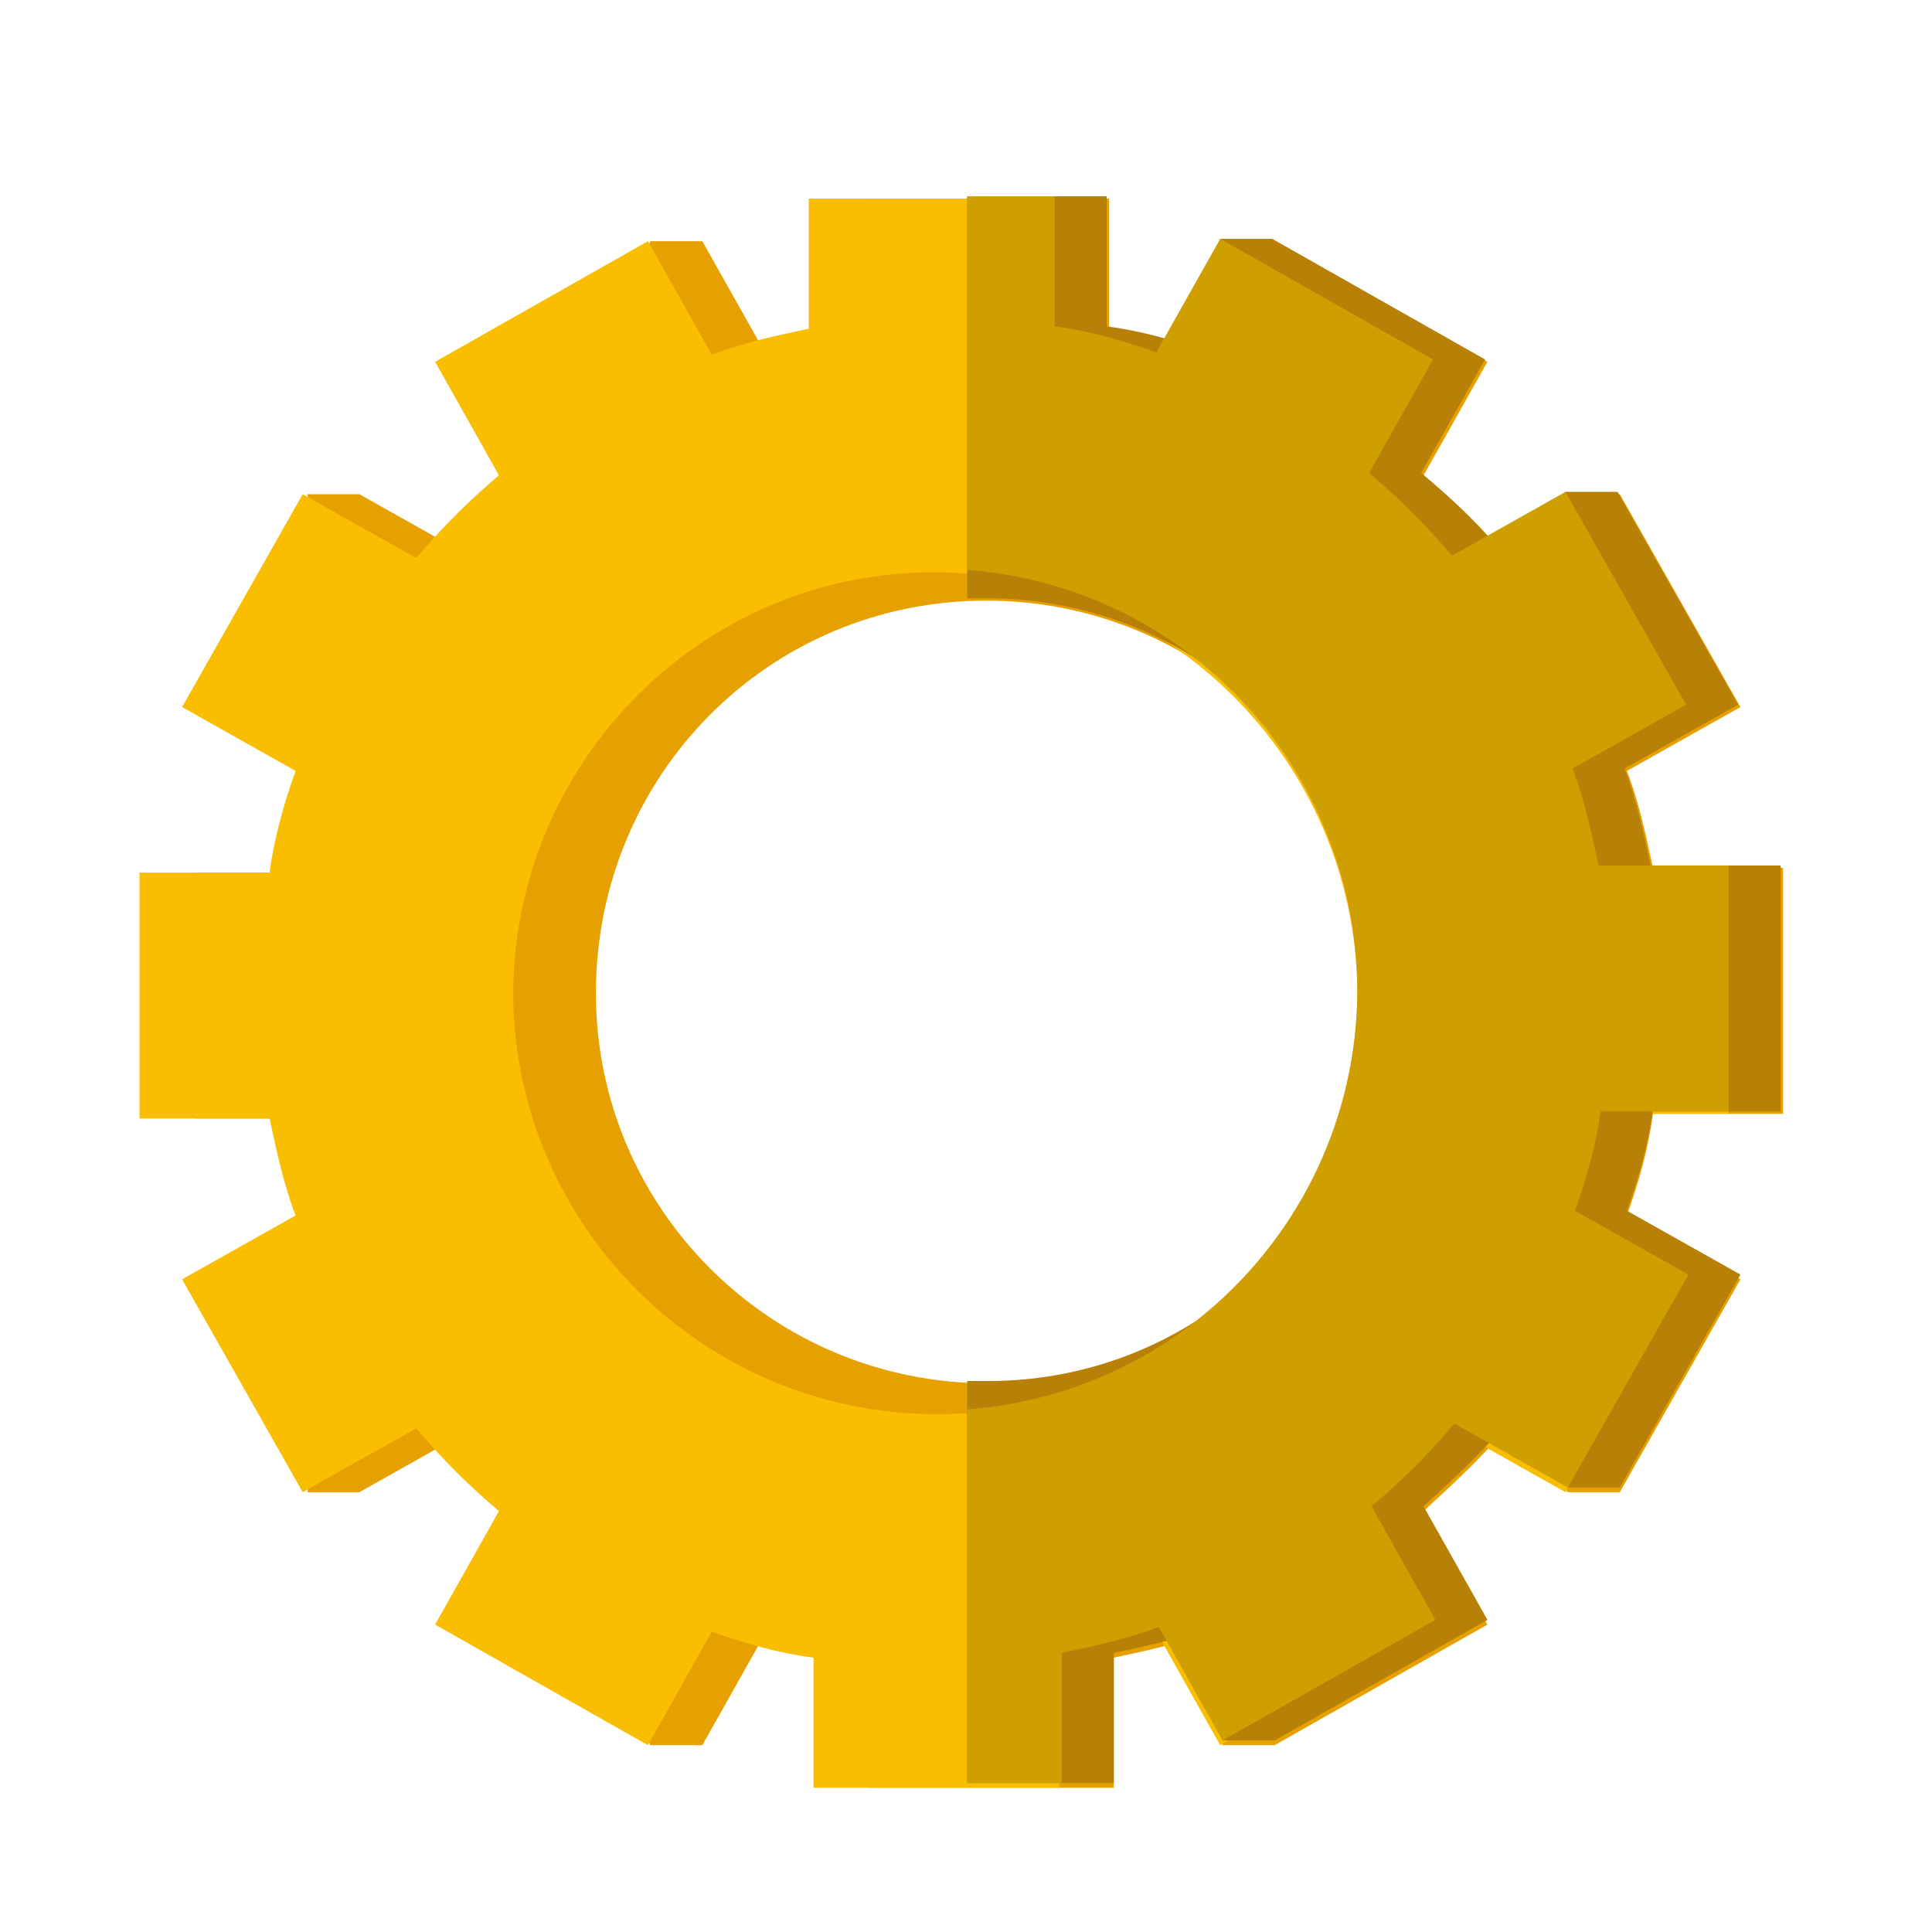
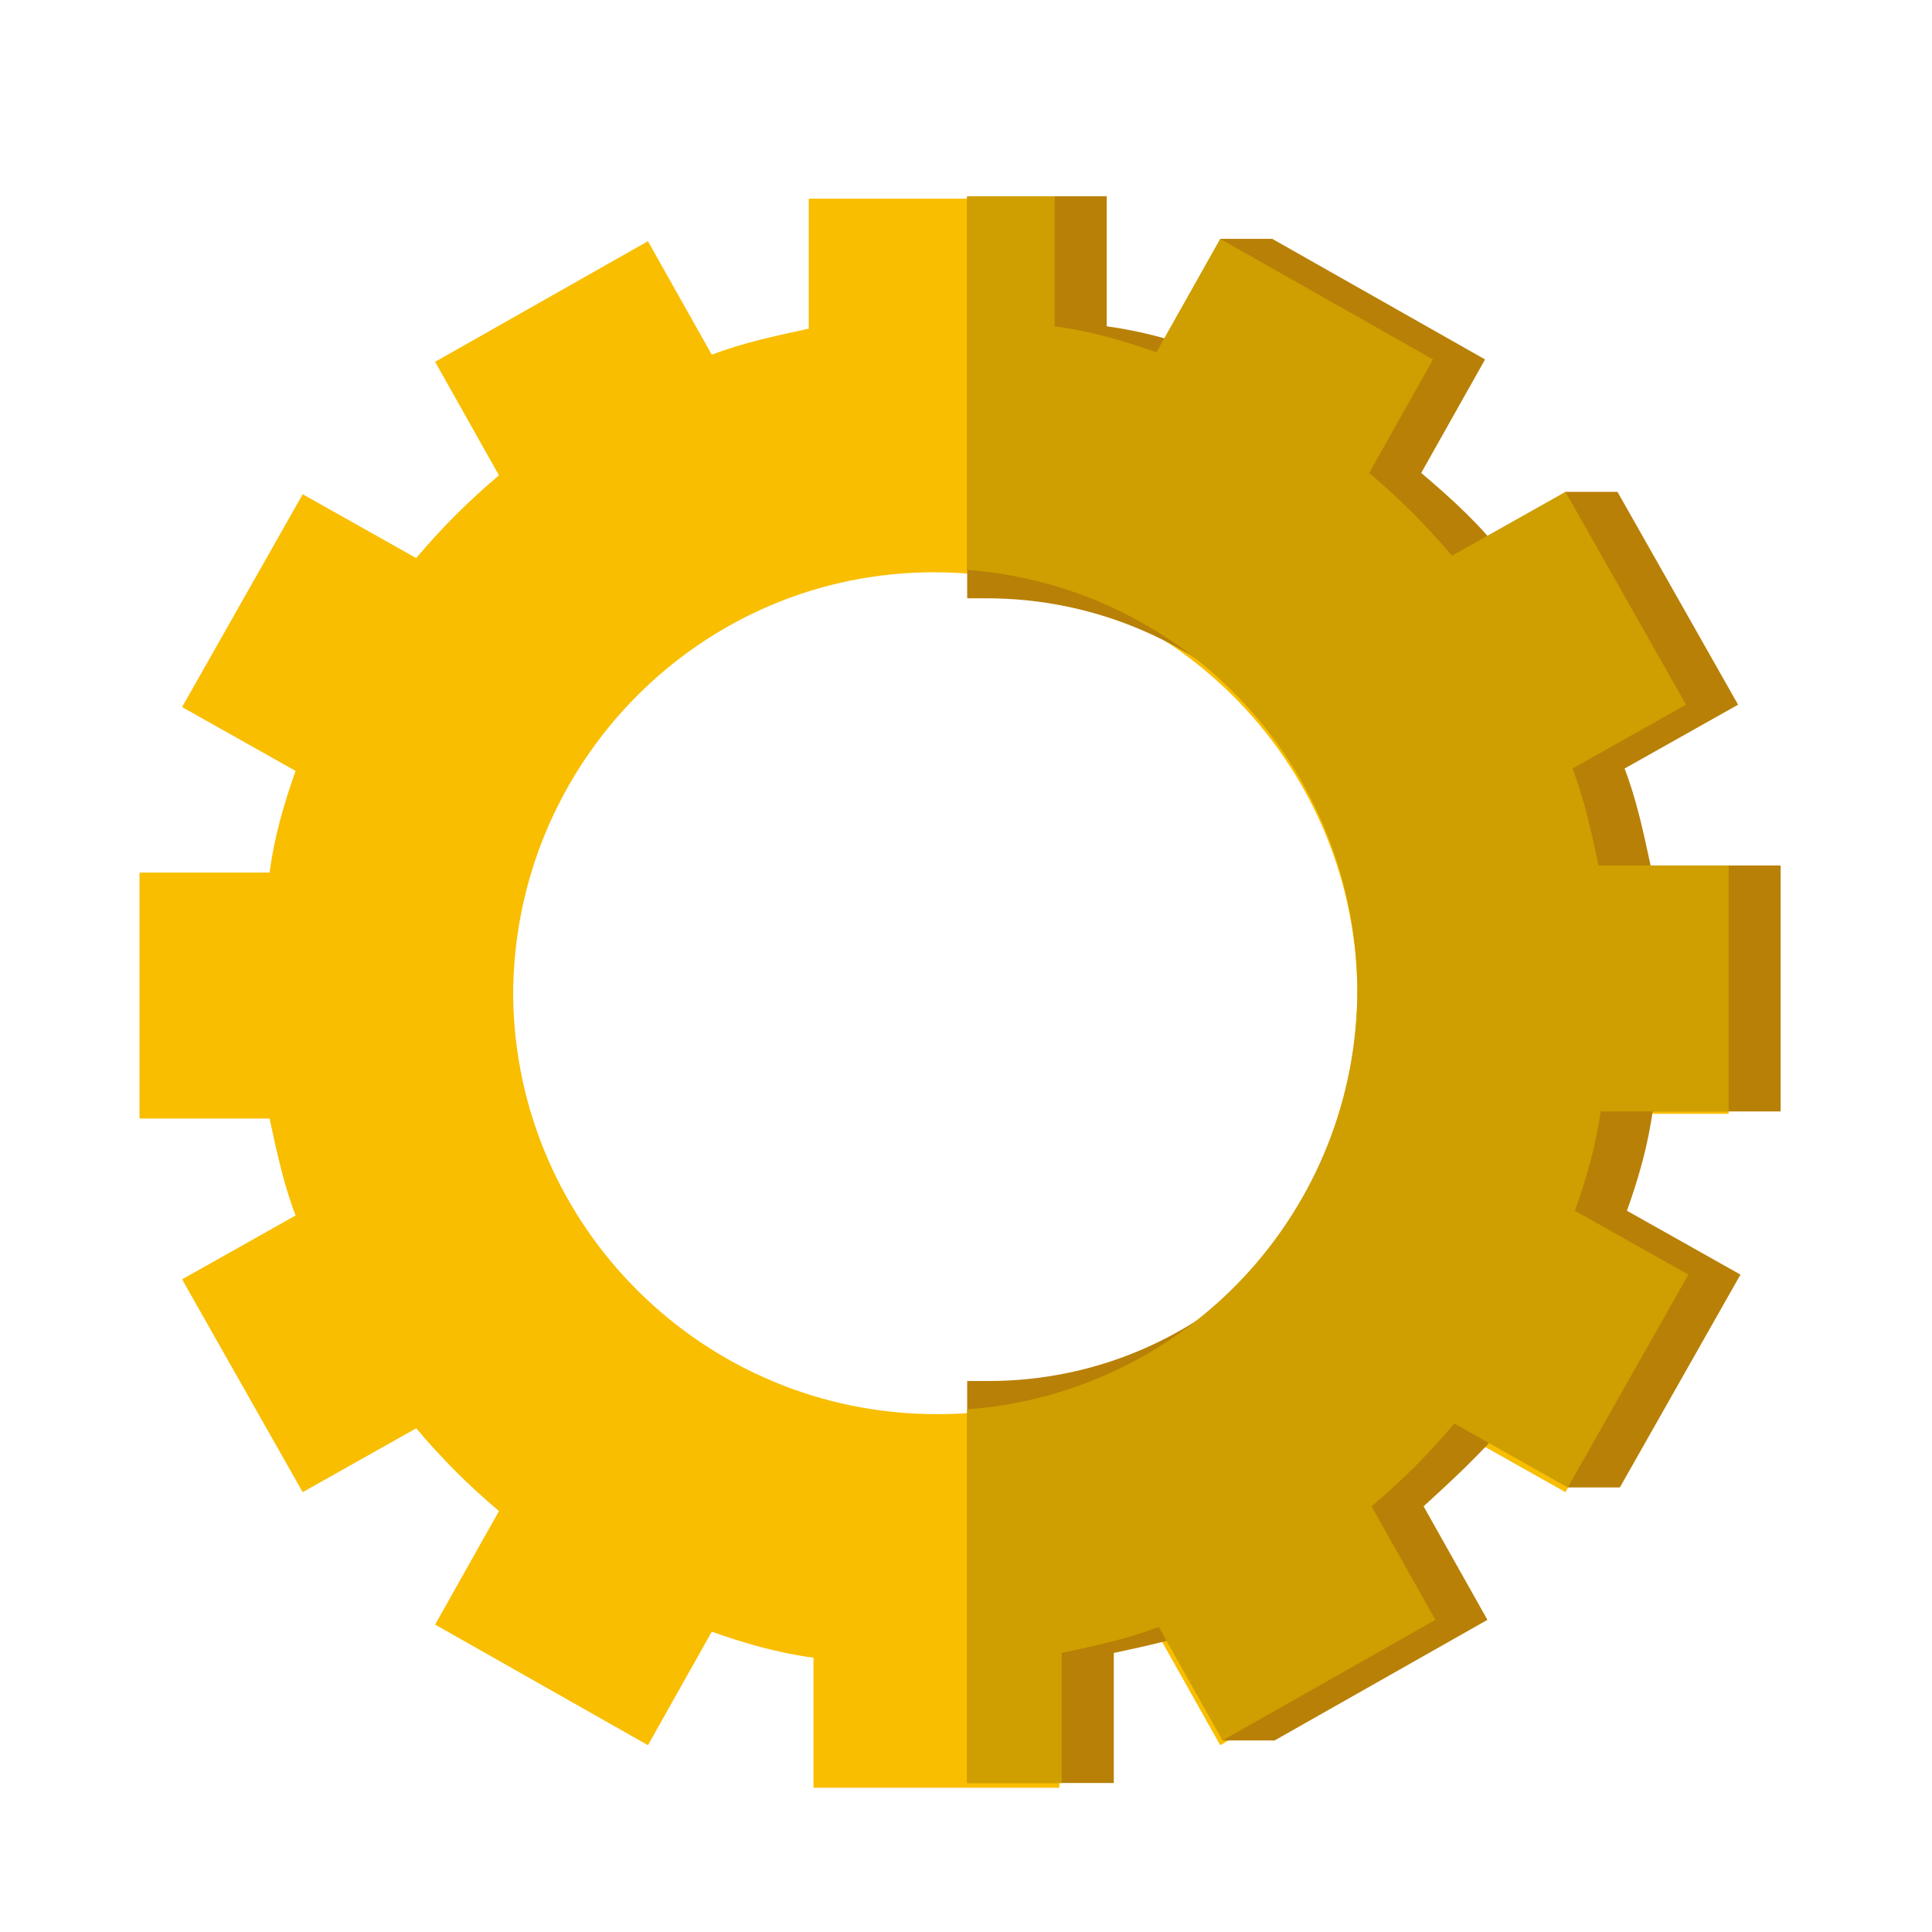
<svg xmlns="http://www.w3.org/2000/svg" id="_レイヤー_2" width="81.7" height="81.7" viewBox="0 0 81.7 81.7">
  <defs>
    <style>.cls-1{fill:#fff;}.cls-2{fill:#e6a000;}.cls-3{fill:#cf9e00;}.cls-4{fill:#f9be00;}.cls-5{fill:#b88006;}</style>
  </defs>
  <g id="_オブジェクト">
    <rect class="cls-1" width="81.7" height="81.7" />
-     <path class="cls-2" d="M75.4,47v-10.3s-5.5,0-5.5,0c-.3-1.4-.6-2.8-1.1-4.1l4.8-2.7-5.1-9h-2.2s-2.6,2.7-2.6,2.7c-1-1.3-2.2-2.4-3.5-3.5l2.7-4.8-9-5.1h-2.2s-.5,4.8-.5,4.8c-1.4-.5-2.8-.9-4.3-1.1v-5.5s-10.4,0-10.4,0v5.5c-1.4.3-2.8.6-4.1,1.1l-2.7-4.8h-2.2s-4,9.9-4,9.9c-1.3,1.1-2.4,2.2-3.5,3.5l-4.8-2.7h-2.2s1.9,11.7,1.9,11.7c-.5,1.4-.9,2.8-1.1,4.3h-5.5s0,10.4,0,10.4h5.5c.3,1.4.6,2.7,1.1,4.1l-1.9,11.7h2.2s4.8-2.7,4.8-2.7c1.1,1.3,2.2,2.4,3.5,3.5l4,9.9h2.2s2.7-4.8,2.7-4.8c1.4.5,2.8.9,4.3,1.1v5.5s10.4,0,10.4,0v-5.5c1.4-.3,2.8-.6,4.1-1.1l.5,4.8h2.2s9-5.1,9-5.1l-2.7-4.8c1.2-1.1,2.4-2.2,3.5-3.5l2.6,2.7h2.2s5.1-9,5.1-9l-4.8-2.7c.5-1.4.9-2.8,1.1-4.3h5.5ZM41.8,58.5c-9.2,0-16.6-7.4-16.6-16.5,0-9.2,7.3-16.6,16.5-16.6,9.2,0,16.6,7.4,16.6,16.5,0,9.2-7.4,16.6-16.5,16.6Z" />
    <path class="cls-4" d="M73.1,47v-10.3s-5.5,0-5.5,0c-.3-1.4-.6-2.8-1.1-4.1l4.8-2.7-5.1-9-4.8,2.7c-1.1-1.3-2.2-2.4-3.5-3.5l2.7-4.8-9-5.1-2.7,4.8c-1.4-.5-2.8-.9-4.3-1.1v-5.5s-10.4,0-10.4,0v5.5c-1.4.3-2.8.6-4.1,1.1l-2.7-4.8-9,5.1,2.7,4.8c-1.3,1.1-2.4,2.2-3.5,3.5l-4.8-2.7-5.1,9,4.8,2.7c-.5,1.4-.9,2.8-1.1,4.3h-5.5s0,10.4,0,10.4h5.5c.3,1.4.6,2.8,1.1,4.1l-4.8,2.7,5.1,9,4.8-2.7c1.1,1.3,2.2,2.4,3.5,3.5l-2.7,4.8,9,5.1,2.7-4.8c1.4.5,2.8.9,4.3,1.1v5.5s10.4,0,10.4,0v-5.5c1.4-.3,2.7-.6,4.1-1.1l2.7,4.8,9-5.1-2.7-4.8c1.3-1.1,2.4-2.2,3.5-3.5l4.8,2.7,5.1-9-4.8-2.7c.5-1.4.9-2.8,1.1-4.3h5.5ZM39.6,59.8c-9.8,0-17.8-7.9-17.9-17.7,0-9.8,7.9-17.9,17.8-17.9,9.8,0,17.8,7.9,17.9,17.7,0,9.9-7.9,17.9-17.7,17.9Z" />
    <path class="cls-5" d="M69.8,47h5.5s0-10.4,0-10.4h-5.5c-.3-1.4-.6-2.8-1.1-4.1l4.8-2.7-5.1-9h-2.2s-2.6,2.7-2.6,2.7c-1-1.3-2.2-2.4-3.5-3.5l2.7-4.8-9-5.1h-2.2s-.5,4.8-.5,4.8c-1.4-.5-2.8-.9-4.3-1.1v-5.5s-5.9,0-5.9,0v17c.3,0,.5,0,.8,0,9.2,0,16.6,7.4,16.6,16.5,0,9.2-7.4,16.6-16.5,16.6-.3,0-.6,0-.9,0v17h6.2s0-5.5,0-5.5c1.4-.3,2.8-.6,4.1-1.1l.5,4.8h2.2s9-5.1,9-5.1l-2.7-4.8c1.2-1.1,2.4-2.2,3.5-3.5l2.6,2.7h2.2s5.1-9,5.1-9l-4.8-2.7c.5-1.4.9-2.8,1.1-4.3Z" />
    <path class="cls-3" d="M67.6,47h5.5s0-10.4,0-10.4h-5.5c-.3-1.4-.6-2.8-1.1-4.1l4.8-2.7-5.1-9-4.8,2.7c-1.1-1.3-2.2-2.4-3.5-3.5l2.7-4.8-9-5.1-2.7,4.8c-1.4-.5-2.8-.9-4.3-1.1v-5.5s-3.7,0-3.7,0v15.8c9.2.7,16.4,8.3,16.5,17.7,0,9.4-7.2,17.1-16.5,17.8v15.8h4s0-5.5,0-5.5c1.4-.3,2.8-.6,4.1-1.1l2.7,4.8,9-5.1-2.7-4.8c1.3-1.1,2.4-2.2,3.5-3.5l4.8,2.7,5.1-9-4.8-2.7c.5-1.4.9-2.8,1.1-4.3Z" />
  </g>
</svg>